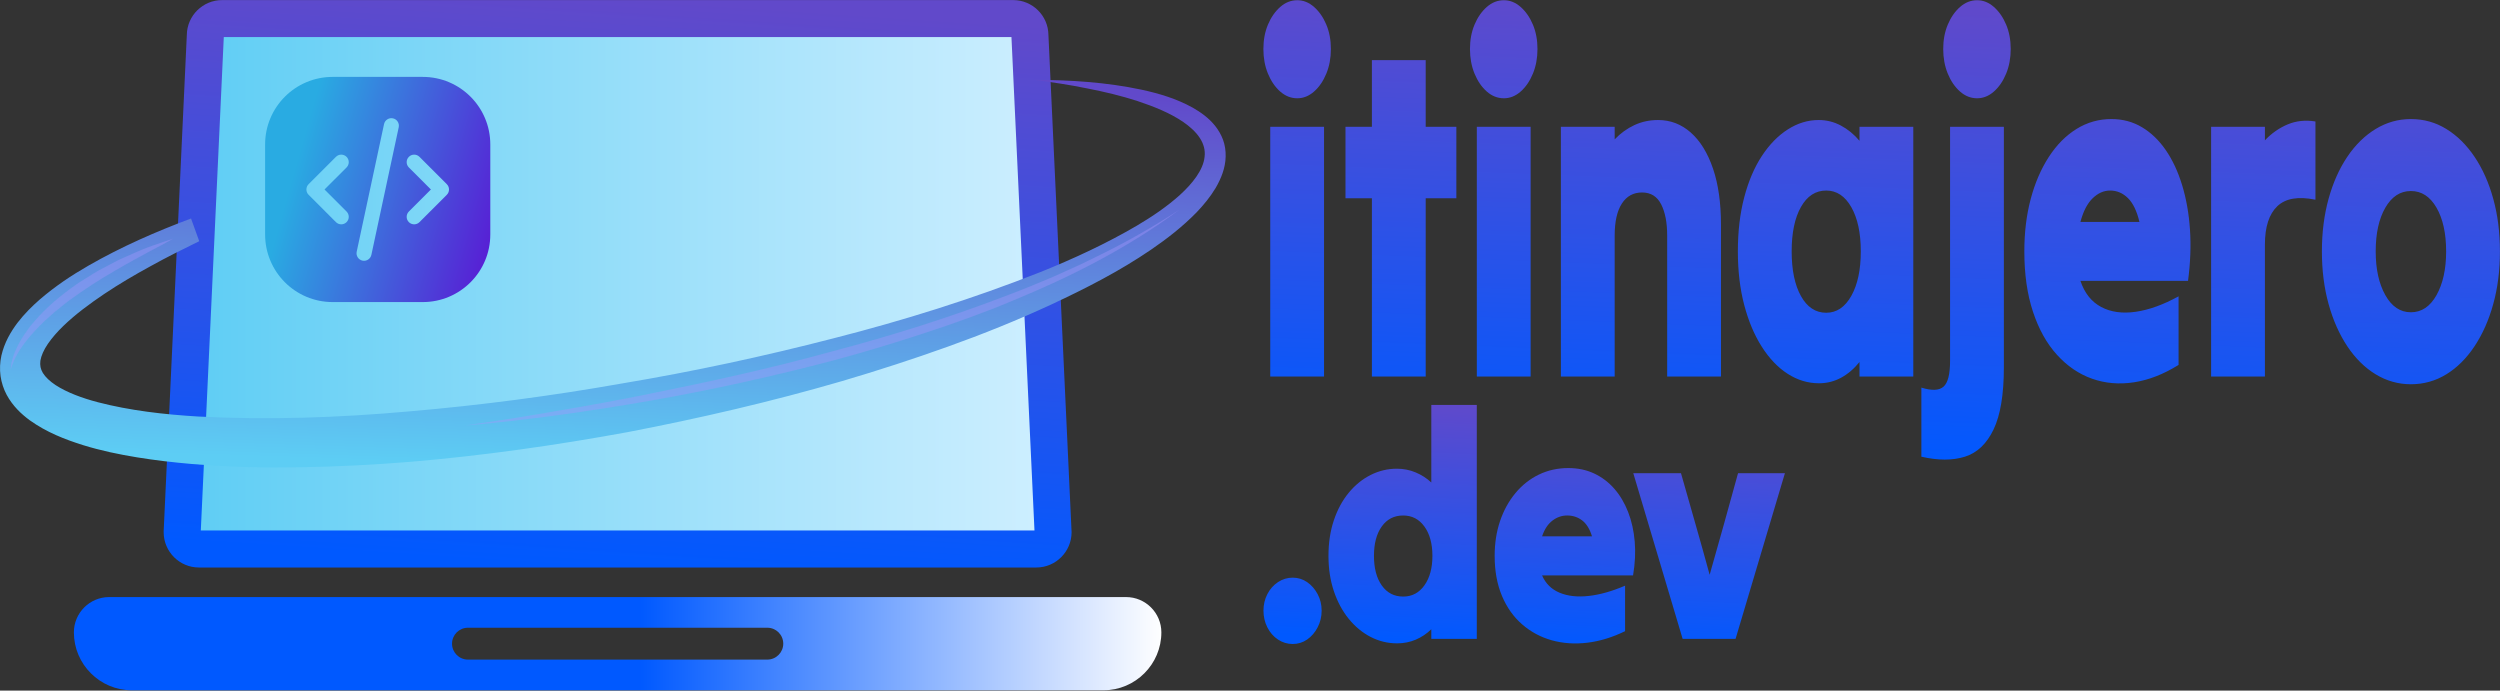
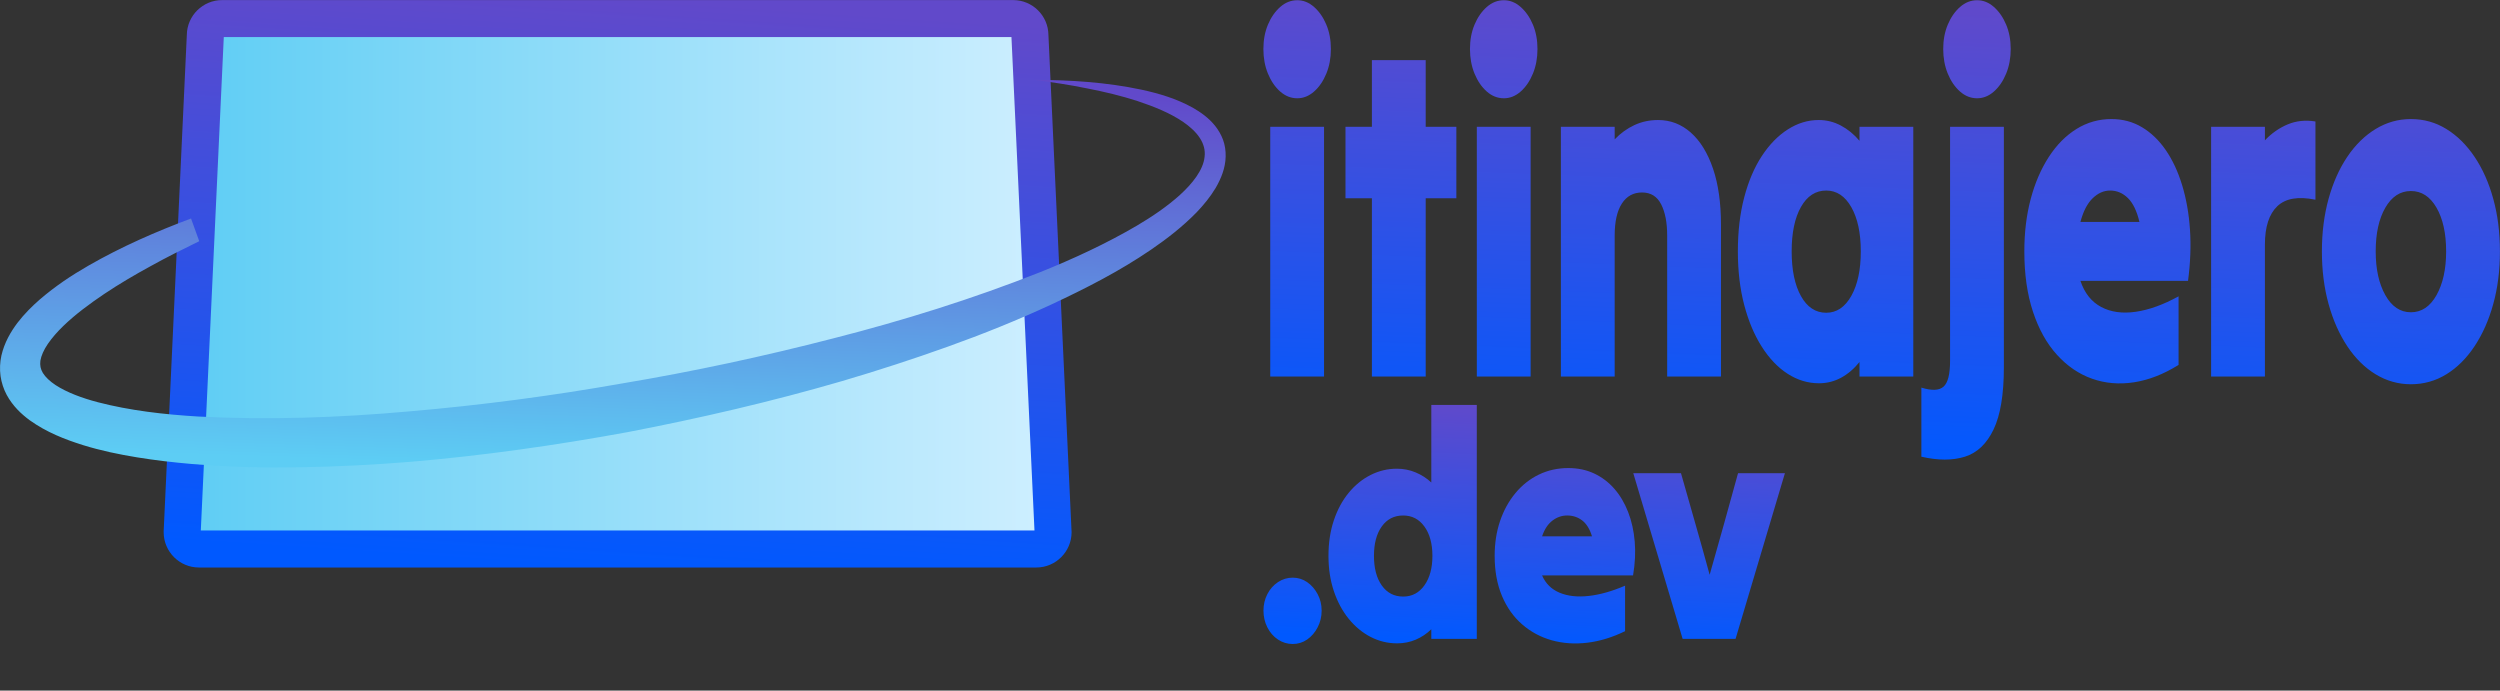
<svg xmlns="http://www.w3.org/2000/svg" style="" data-bbox="5 171.137 500.232 138.159" viewBox="4.98 171.1 500.27 138.2">
  <rect x="4.98" y="171.1" width="500.27" height="138.2" fill="#333333" stroke="none" />
  <defs transform="matrix(1.246, 0, 0, 1.246, -62.986, -62.983)">
    <linearGradient x1="0%" y1="50%" x2="100%" y2="50%" id="o-055b25ca943f45c3b93fdde5081b0b0a" gradientUnits="objectBoundingBox">
      <stop offset="0%" stop-color="rgb(93, 205, 244)" stop-opacity="1.00" />
      <stop offset="100%" stop-color="rgb(207, 239, 255)" stop-opacity="1" />
    </linearGradient>
    <linearGradient x1="-0.456%" y1="-0.732%" x2="20.104%" y2="20.381%" id="o-89d86cc340f24480a7fb1e89c2651809" gradientUnits="userSpaceOnUse">
      <stop offset="18%" stop-color="rgb(41, 171, 226)" stop-opacity="1.00" />
      <stop offset="82%" stop-color="rgb(98, 0, 210)" stop-opacity="1.00" />
    </linearGradient>
    <linearGradient x1="44.77%" y1="99.71%" x2="55.23%" y2="0.29%" id="o-e55ac3d40f7a4f3db24bd009724f2c34" gradientUnits="objectBoundingBox">
      <stop offset="0%" stop-color="rgb(0, 89, 255)" stop-opacity="1.00" />
      <stop offset="100%" stop-color="rgb(97, 73, 202)" stop-opacity="1.00" />
    </linearGradient>
    <linearGradient x1="44.77%" y1="99.71%" x2="55.23%" y2="0.29%" id="o-3eafdd723b3e4b1d8ff16a0eddd53b7d" gradientUnits="objectBoundingBox">
      <stop offset="0%" stop-color="rgb(93, 205, 244)" stop-opacity="1.00" />
      <stop offset="100%" stop-color="rgb(97, 73, 202)" stop-opacity="1.00" />
    </linearGradient>
    <linearGradient x1="0%" y1="50%" x2="100%" y2="50%" id="o-006cdbe564a54fa19d21022150c18ca5" gradientUnits="objectBoundingBox">
      <stop offset="52%" stop-color="rgb(0, 89, 255)" stop-opacity="1.00" />
      <stop offset="100%" stop-color="rgb(255, 255, 255)" stop-opacity="1.00" />
    </linearGradient>
    <radialGradient x1="44.77%" y1="99.71%" x2="55.23%" y2="0.29%" id="o-7f878758bb434ec6b724c270950569ae" gradientUnits="objectBoundingBox">
      <stop offset="0%" stop-color="rgb(0, 89, 255)" stop-opacity="1.00" />
      <stop offset="100%" stop-color="rgb(97, 73, 202)" stop-opacity="1.00" />
    </radialGradient>
  </defs>
  <path class="st0" d="M271.73 190.28H90.98c-2 0-3.62-1.62-3.62-3.62l5-107.25c0-2 1.62-3.62 3.62-3.62h170.75&#10;&#09;c2 0 3.62 1.62 3.62 3.62l5 107.25C275.35 188.66 273.73 190.28 271.73 190.28z" fill="url(#o-055b25ca943f45c3b93fdde5081b0b0a)" transform="matrix(0.927, 0, 0, 0.927, -39.545, 104.565)" />
  <g transform="matrix(0.412, 0, 0, 0.412, 89.446, 195.979)">
    <defs>
-       <path id="SVGID_1_" d="M271.73 190.28H90.98c-2 0-3.62-1.62-3.62-3.62l5-107.25c0-2 1.62-3.62 3.62-3.62h170.75&#10;&#09;&#09;&#09;c2 0 3.62 1.62 3.62 3.62l5 107.25C275.35 188.66 273.73 190.28 271.73 190.28z" />
-     </defs>
+       </defs>
    <clipPath id="SVGID_2_">
      <use href="#o-ed7f9f3d053040c99bbd2c90c054e26d" />
    </clipPath>
  </g>
  <path class="st2" d="M271.73 194.28H90.98c-4.2 0-7.62-3.42-7.62-7.62l0-0.19l5-107.17c0.06-4.15 3.46-7.51 7.62-7.51h170.75&#10;&#09;&#09;c4.17 0 7.57 3.36 7.62 7.51l5 107.36C279.35 190.86 275.93 194.28 271.73 194.28z M91.38 186.28h179.96l-4.97-106.5H96.34&#10;&#09;&#09;L91.38 186.28z" fill="url(#o-e55ac3d40f7a4f3db24bd009724f2c34)" transform="matrix(0.927, 0, 0, 0.927, -39.545, 104.565)" />
  <path class="st2" d="M271.35 89.01c7.74 0.03 15.49 0.51 23.08 2.12c3.79 0.82 7.56 1.94 11.08 3.89c1.74 1 3.46 2.21 4.84 3.94&#10;&#09;c0.68 0.87 1.28 1.86 1.69 2.98c0.41 1.12 0.6 2.36 0.57 3.6c-0.04 2.51-1.01 4.83-2.16 6.81c-1.19 1.98-2.62 3.7-4.12 5.27&#10;&#09;c-3.04 3.11-6.38 5.69-9.81 8.04c-6.87 4.69-14.16 8.4-21.49 11.82c-7.35 3.41-14.83 6.42-22.38 9.12&#10;&#09;c-7.55 2.71-15.16 5.17-22.81 7.43c-15.32 4.46-30.8 8.04-46.34 11.03c-15.56 2.85-31.21 5.08-46.91 6.41&#10;&#09;c-7.85 0.63-15.71 1.04-23.58 1.17c-3.93 0.06-7.87 0.07-11.81-0.04c-3.93-0.13-7.87-0.34-11.8-0.67&#10;&#09;c-3.93-0.34-7.86-0.79-11.78-1.43c-3.92-0.64-7.84-1.45-11.73-2.66c-3.88-1.23-7.77-2.73-11.46-5.36c-1.82-1.35-3.63-3.04-4.95-5.46&#10;&#09;c-0.65-1.21-1.12-2.61-1.33-4.07c-0.2-1.47-0.13-2.99 0.18-4.4c0.65-2.84 2.02-5.16 3.48-7.1c1.49-1.93 3.12-3.55 4.79-5.01&#10;&#09;c3.36-2.89 6.89-5.24 10.5-7.31c7.21-4.14 14.65-7.38 22.17-10.19l1.77 4.9c-3.54 1.73-7.06 3.48-10.48 5.38&#10;&#09;c-3.43 1.87-6.8 3.85-10 5.99c-3.19 2.15-6.26 4.42-8.86 6.93c-1.29 1.25-2.44 2.56-3.34 3.87c-0.89 1.3-1.45 2.6-1.61 3.62&#10;&#09;c-0.12 1.03 0.02 1.78 0.54 2.66c0.53 0.87 1.5 1.79 2.72 2.6c2.49 1.62 5.76 2.82 9.14 3.71c6.84 1.78 14.26 2.65 21.72 3.09&#10;&#09;c14.98 0.78 30.3 0.26 45.59-1.12c15.3-1.31 30.64-3.33 45.9-6.03c15.28-2.56 30.5-5.83 45.58-9.73&#10;&#09;c15.09-3.85 30.03-8.51 44.54-14.25c7.23-2.9 14.34-6.19 20.99-10.09c3.31-1.96 6.5-4.12 9.25-6.6c2.7-2.45 5.06-5.4 5.34-8.24&#10;&#09;c0.18-1.41-0.19-2.8-1.04-4.09c-0.84-1.29-2.12-2.43-3.54-3.42c-2.88-1.97-6.34-3.34-9.86-4.52c-3.54-1.15-7.22-2.03-10.95-2.75&#10;&#09;C278.93 90.08 275.15 89.53 271.35 89.01z" fill="url(#o-3eafdd723b3e4b1d8ff16a0eddd53b7d)" transform="matrix(0.927, 0, 0, 0.927, -39.545, 104.565)" />
-   <path class="st2" d="M291.1 200.66H71.6c-4.2 0-7.62 3.42-7.62 7.62c0 6.89 5.61 12.5 12.5 12.5h209.75c6.89 0 12.5-5.61 12.5-12.5&#10;&#09;C298.73 204.08 295.31 200.66 291.1 200.66z M213.67 214.16h-64.62c-1.9 0-3.44-1.54-3.44-3.44s1.54-3.44 3.44-3.44h64.62&#10;&#09;c1.9 0 3.44 1.54 3.44 3.44S215.56 214.16 213.67 214.16z" fill="url(#o-006cdbe564a54fa19d21022150c18ca5)" transform="matrix(0.927, 0, 0, 0.927, -39.545, 104.565)" />
  <g transform="matrix(0.927, 0, 0, 0.927, -39.545, 104.565)">
    <g class="st3" opacity="0.4">
-       <path class="st4" d="M148.48 163.61c6.64-0.95 13.26-1.97 19.87-3.15c6.61-1.11 13.22-2.32 19.8-3.66&#10;&#09;&#09;&#09;c13.17-2.65 26.32-5.53 39.32-9.12c13.03-3.43 25.95-7.49 38.6-12.38c3.18-1.18 6.3-2.52 9.44-3.83c3.1-1.39 6.21-2.77 9.25-4.31&#10;&#09;&#09;&#09;c6.13-2.97 12.1-6.33 17.85-10.11c-11.08 8.22-23.44 14.5-36.06 19.67c-6.3 2.65-12.73 4.92-19.19 7.04&#10;&#09;&#09;&#09;c-6.46 2.12-12.96 4.08-19.5 5.84c-13.09 3.44-26.28 6.36-39.53 8.69c-6.62 1.15-13.26 2.2-19.9 3.11&#10;&#09;&#09;&#09;C161.78 162.28 155.13 163.11 148.48 163.61z" fill="#A495FC" />
-     </g>
+       </g>
    <g class="st3" opacity="0.4">
-       <path class="st4" d="M50.35 151.56c0-0.95 0.24-1.91 0.54-2.84c0.3-0.94 0.73-1.83 1.17-2.72c0.5-0.85 0.98-1.73 1.58-2.53&#10;&#09;&#09;&#09;c0.28-0.41 0.57-0.82 0.87-1.22l0.97-1.14c2.6-3.02 5.68-5.6 8.91-7.85c0.79-0.59 1.66-1.06 2.48-1.6&#10;&#09;&#09;&#09;c0.84-0.51 1.65-1.07 2.51-1.53l2.59-1.37c0.86-0.46 1.72-0.93 2.62-1.3c1.78-0.79 3.54-1.6 5.35-2.29&#10;&#09;&#09;&#09;c1.82-0.65 3.64-1.3 5.47-1.87c-1.69 0.98-3.41 1.87-5.12 2.76c-1.71 0.89-3.37 1.88-5.07 2.78c-1.68 0.93-3.31 1.95-4.97 2.91&#10;&#09;&#09;&#09;c-1.62 1.02-3.25 2.04-4.81 3.13l-2.34 1.66c-0.79 0.54-1.49 1.19-2.25 1.77c-0.37 0.3-0.76 0.58-1.12 0.89l-1.06 0.96&#10;&#09;&#09;&#09;c-0.71 0.63-1.43 1.27-2.08 1.96C53.96 144.83 51.41 147.84 50.35 151.56z" fill="#A495FC" />
-     </g>
+       </g>
  </g>
  <path fill="url(#o-e55ac3d40f7a4f3db24bd009724f2c34)" text-anchor="middle" offset="0.5" font-size="45" font-family="Tilt Warp" transform="matrix(1.45, 0, 0, 2.148, 381.124, 246.443)" data-fl-textpath="" font-style="normal" font-weight="400" d="M-80.375-25.92L-80.375-25.92Q-80.375-25.92 -80.375-25.92Q-80.375-25.92 -80.375-25.92L-80.375-25.92Q-81.68-25.92 -82.737-26.55Q-83.795-27.18 -84.425-28.215Q-85.055-29.25 -85.055-30.51L-85.055-30.51Q-85.055-31.77 -84.425-32.782Q-83.795-33.795 -82.737-34.425Q-81.68-35.055 -80.375-35.055L-80.375-35.055Q-79.115-35.055 -78.058-34.425Q-77-33.795 -76.37-32.782Q-75.74-31.77 -75.74-30.51L-75.74-30.51Q-75.74-29.25 -76.37-28.215Q-77-27.18 -78.058-26.55Q-79.115-25.92 -80.375-25.92ZM-84.11 0L-84.11 0Q-84.11-5.76 -84.11-11.633Q-84.11-17.505 -84.11-23.265L-84.11-23.265Q-82.265-23.265 -80.375-23.265Q-78.485-23.265 -76.685-23.265L-76.685-23.265Q-76.685-17.505 -76.685-11.633Q-76.685-5.76 -76.685 0L-76.685 0Q-78.485 0 -80.375 0Q-82.265 0 -84.11 0ZM-70.08 0L-70.08 0Q-70.08-4.14 -70.08-8.325Q-70.08-12.51 -70.08-16.605L-70.08-16.605Q-70.98-16.605 -71.903-16.605Q-72.825-16.605 -73.725-16.605L-73.725-16.605Q-73.725-18.27 -73.725-19.935Q-73.725-21.6 -73.725-23.265L-73.725-23.265Q-72.825-23.265 -71.903-23.265Q-70.98-23.265 -70.08-23.265L-70.08-23.265Q-70.08-24.84 -70.08-26.392Q-70.08-27.945 -70.08-29.475L-70.08-29.475Q-68.235-29.475 -66.345-29.475Q-64.455-29.475 -62.655-29.475L-62.655-29.475Q-62.655-27.945 -62.655-26.392Q-62.655-24.84 -62.655-23.265L-62.655-23.265Q-61.62-23.265 -60.54-23.265Q-59.46-23.265 -58.425-23.265L-58.425-23.265Q-58.425-21.6 -58.425-19.935Q-58.425-18.27 -58.425-16.605L-58.425-16.605Q-59.46-16.605 -60.54-16.605Q-61.62-16.605 -62.655-16.605L-62.655-16.605Q-62.655-12.51 -62.655-8.325Q-62.655-4.14 -62.655 0L-62.655 0Q-64.455 0 -66.345 0Q-68.235 0 -70.08 0ZM-51.865-25.92L-51.865-25.92Q-51.865-25.92 -51.865-25.92Q-51.865-25.92 -51.865-25.92L-51.865-25.92Q-53.17-25.92 -54.227-26.55Q-55.285-27.18 -55.915-28.215Q-56.545-29.25 -56.545-30.51L-56.545-30.51Q-56.545-31.77 -55.915-32.782Q-55.285-33.795 -54.227-34.425Q-53.17-35.055 -51.865-35.055L-51.865-35.055Q-50.605-35.055 -49.547-34.425Q-48.49-33.795 -47.86-32.782Q-47.23-31.77 -47.23-30.51L-47.23-30.51Q-47.23-29.25 -47.86-28.215Q-48.49-27.18 -49.547-26.55Q-50.605-25.92 -51.865-25.92ZM-55.6 0L-55.6 0Q-55.6-5.76 -55.6-11.633Q-55.6-17.505 -55.6-23.265L-55.6-23.265Q-53.755-23.265 -51.865-23.265Q-49.975-23.265 -48.175-23.265L-48.175-23.265Q-48.175-17.505 -48.175-11.633Q-48.175-5.76 -48.175 0L-48.175 0Q-49.975 0 -51.865 0Q-53.755 0 -55.6 0ZM-44 0L-44 0Q-44-5.76 -44-11.633Q-44-17.505 -44-23.265L-44-23.265Q-42.155-23.265 -40.265-23.265Q-38.375-23.265 -36.575-23.265L-36.575-23.265Q-36.575-22.95 -36.575-22.68Q-36.575-22.41 -36.575-22.095L-36.575-22.095Q-35.36-22.95 -33.852-23.422Q-32.345-23.895 -30.59-23.895L-30.59-23.895Q-28.025-23.895 -26.067-22.725Q-24.11-21.555 -23.007-19.372Q-21.905-17.19 -21.905-14.13L-21.905-14.13Q-21.905-10.62 -21.905-7.065Q-21.905-3.51 -21.905 0L-21.905 0Q-23.705 0 -25.595 0Q-27.485 0 -29.33 0L-29.33 0Q-29.33-3.24 -29.33-6.57Q-29.33-9.9 -29.33-13.14L-29.33-13.14Q-29.33-14.94 -30.162-16.043Q-30.995-17.145 -32.795-17.145L-32.795-17.145Q-34.595-17.145 -35.585-16.11Q-36.575-15.075 -36.575-13.14L-36.575-13.14Q-36.575-9.9 -36.575-6.57Q-36.575-3.24 -36.575 0L-36.575 0Q-38.375 0 -40.265 0Q-42.155 0 -44 0ZM-2.79 0L-2.79 0Q-2.79-0.36 -2.79-0.698Q-2.79-1.035 -2.79-1.35L-2.79-1.35Q-3.915-0.405 -5.332 0.113Q-6.75 0.63 -8.37 0.63L-8.37 0.63Q-10.665 0.63 -12.69-0.247Q-14.715-1.125 -16.267-2.768Q-17.82-4.41 -18.697-6.66Q-19.575-8.91 -19.575-11.655L-19.575-11.655Q-19.575-14.445 -18.697-16.695Q-17.82-18.945 -16.267-20.543Q-14.715-22.14 -12.69-23.017Q-10.665-23.895 -8.415-23.895L-8.415-23.895Q-6.795-23.895 -5.355-23.378Q-3.915-22.86 -2.79-21.96L-2.79-21.96Q-2.79-22.32 -2.79-22.635Q-2.79-22.95 -2.79-23.265L-2.79-23.265Q-0.945-23.265  0.945-23.265Q 2.835-23.265  4.635-23.265L 4.635-23.265Q 4.635-17.505  4.635-11.633Q 4.635-5.76  4.635 0L 4.635 0Q 2.835 0  0.945 0Q-0.945 0 -2.79 0ZM-7.38-5.94L-7.38-5.94Q-7.38-5.94 -7.38-5.94Q-7.38-5.94 -7.38-5.94L-7.38-5.94Q-5.22-5.94 -3.915-7.515Q-2.61-9.09 -2.61-11.655L-2.61-11.655Q-2.61-14.22 -3.915-15.773Q-5.22-17.325 -7.38-17.325L-7.38-17.325Q-9.585-17.325 -10.867-15.795Q-12.15-14.265 -12.15-11.655L-12.15-11.655Q-12.15-9.045 -10.867-7.492Q-9.585-5.94 -7.38-5.94ZM 13.445-25.92L 13.445-25.92Q 13.445-25.92  13.445-25.92Q 13.445-25.92  13.445-25.92L 13.445-25.92Q 12.14-25.92  11.083-26.55Q 10.025-27.18  9.395-28.215Q 8.765-29.25  8.765-30.51L 8.765-30.51Q 8.765-31.77  9.395-32.782Q 10.025-33.795  11.083-34.425Q 12.14-35.055  13.445-35.055L 13.445-35.055Q 14.705-35.055  15.763-34.425Q 16.82-33.795  17.45-32.782Q 18.08-31.77  18.08-30.51L 18.08-30.51Q 18.08-29.25  17.45-28.215Q 16.82-27.18  15.763-26.55Q 14.705-25.92  13.445-25.92ZM 9.71-1.44L 9.71-1.44Q 9.71-6.84  9.71-12.352Q 9.71-17.865  9.71-23.265L 9.71-23.265Q 11.555-23.265  13.445-23.265Q 15.335-23.265  17.135-23.265L 17.135-23.265Q 17.135-17.73  17.135-12.06Q 17.135-6.39  17.135-0.855L 17.135-0.855Q 17.135 2.925  15.718 4.928Q 14.3 6.93  11.758 7.47Q 9.215 8.01 5.75 7.47L 5.75 7.47Q 5.75 5.895 5.75 4.253Q 5.75 2.61 5.75 1.035L 5.75 1.035Q 7.91 1.485  8.81 0.945Q 9.71 0.405  9.71-1.44ZM 41.245-1.08L 41.245-1.08Q 41.245-1.08  41.245-1.08Q 41.245-1.08  41.245-1.08L 41.245-1.08Q 38.14 0.225  35.08 0.54Q 32.02 0.855  29.298 0.203Q 26.575-0.45  24.46-2.025Q 22.345-3.6  21.153-6.03Q 19.96-8.46  19.96-11.655L 19.96-11.655Q 19.96-14.31  20.838-16.538Q 21.715-18.765  23.335-20.453Q 24.955-22.14  27.16-23.063Q 29.365-23.985  31.975-23.985L 31.975-23.985Q 34.315-23.985  36.205-23.22Q 38.095-22.455  39.49-21.082Q 40.885-19.71  41.74-17.82Q 42.595-15.93  42.82-13.68Q 43.045-11.43  42.55-8.91L 42.55-8.91Q 38.86-8.91  35.125-8.91Q 31.39-8.91  27.7-8.91L 27.7-8.91Q 28.555-7.2  30.558-6.48Q 32.56-5.76  35.328-6.03Q 38.095-6.3  41.245-7.47L 41.245-7.47Q 41.245-5.895  41.245-4.275Q 41.245-2.655  41.245-1.08ZM 31.795-17.325L 31.795-17.325Q 31.795-17.325  31.795-17.325Q 31.795-17.325  31.795-17.325L 31.795-17.325Q 30.49-17.325  29.388-16.605Q 28.285-15.885  27.7-14.4L 27.7-14.4Q 29.725-14.4  31.773-14.4Q 33.82-14.4  35.845-14.4L 35.845-14.4Q 35.305-15.93  34.248-16.628Q 33.19-17.325  31.795-17.325ZM 45.735 0L 45.735 0Q 45.735-5.76  45.735-11.633Q 45.735-17.505  45.735-23.265L 45.735-23.265Q 47.58-23.265  49.47-23.265Q 51.36-23.265  53.16-23.265L 53.16-23.265Q 53.16-22.95  53.16-22.635Q 53.16-22.32  53.16-22.005L 53.16-22.005Q 54.555-22.995  56.31-23.49Q 58.065-23.985  60.135-23.76L 60.135-23.76Q 60.135-21.96  60.135-20.115Q 60.135-18.27  60.135-16.47L 60.135-16.47Q 56.58-16.965  54.87-15.863Q 53.16-14.76  53.16-12.285L 53.16-12.285Q 53.16-9.27  53.16-6.165Q 53.16-3.06  53.16 0L 53.16 0Q 51.36 0  49.47 0Q 47.58 0  45.735 0ZM 73.31 0.72L 73.31 0.72Q 73.31 0.72  73.31 0.72Q 73.31 0.72  73.31 0.72L 73.31 0.72Q 70.7 0.72  68.45-0.203Q 66.2-1.125  64.535-2.813Q 62.87-4.5  61.948-6.75Q 61.025-9  61.025-11.655L 61.025-11.655Q 61.025-14.31  61.948-16.56Q 62.87-18.81  64.535-20.475Q 66.2-22.14  68.45-23.063Q 70.7-23.985  73.31-23.985L 73.31-23.985Q 75.965-23.985  78.192-23.063Q 80.42-22.14  82.085-20.475Q 83.75-18.81  84.672-16.56Q 85.595-14.31  85.595-11.655L 85.595-11.655Q 85.595-9  84.672-6.75Q 83.75-4.5  82.085-2.813Q 80.42-1.125  78.192-0.203Q 75.965 0.72  73.31 0.72ZM 73.31-5.985L 73.31-5.985Q 73.31-5.985  73.31-5.985Q 73.31-5.985  73.31-5.985L 73.31-5.985Q 75.515-5.985  76.843-7.582Q 78.17-9.18  78.17-11.655L 78.17-11.655Q 78.17-14.175  76.843-15.727Q 75.515-17.28  73.31-17.28L 73.31-17.28Q 71.105-17.28  69.778-15.727Q 68.45-14.175  68.45-11.655L 68.45-11.655Q 68.45-9.18  69.778-7.582Q 71.105-5.985  73.31-5.985Z" />
  <g transform="matrix(0.751, 0, 0, 0.751, 56.53, 184.986)" fill="url(#o-89d86cc340f24480a7fb1e89c2651809)">
-     <path clip-rule="evenodd" d="m2 20c0-9.941 8.059-18 18-18h24c9.941 0 18 8.059 18 18v24c0 9.941-8.059 18-18 18h-24c-9.941 0-18-8.059-18-18zm35.599-4.581c.231-1.08-.457-2.143-1.537-2.375-1.08-.231-2.143.457-2.375 1.536l-7.286 34c-.231 1.08.457 2.143 1.537 2.375 1.08.231 2.143-.457 2.375-1.536zm-13.899 10.709c.781-.781.781-2.047 0-2.828-.781-.781-2.047-.781-2.828 0l-7.286 7.286c-.781.781-.781 2.047 0 2.828l7.286 7.286c.781.781 2.047.781 2.828 0 .781-.781.781-2.047 0-2.828l-5.872-5.872zm19.429-2.828c-.781-.781-2.047-.781-2.828 0-.781.781-.781 2.047 0 2.828l5.872 5.872-5.872 5.872c-.781.781-.781 2.047 0 2.828.781.781 2.047.781 2.828 0l7.286-7.286c.781-.781.781-2.047 0-2.828z" fill="url(#o-89d86cc340f24480a7fb1e89c2651809)" fill-rule="evenodd" transform="matrix(1, 0, 0, 1, 0, 0)" />
-   </g>
+     </g>
  <path fill="url(#o-e55ac3d40f7a4f3db24bd009724f2c34)" text-anchor="middle" offset="0.5" font-size="45" font-family="Tilt Warp" transform="matrix(1.226, 0, 0, 1.425, 308.742, 298.942)" data-fl-textpath="" font-style="normal" font-weight="400" d="M-36.773 0.72L-36.773 0.72Q-36.773 0.72 -36.773 0.72Q-36.773 0.72 -36.773 0.72L-36.773 0.72Q-38.078 0.72 -39.18 0.09Q-40.282-0.54 -40.913-1.62Q-41.543-2.7 -41.543-3.96L-41.543-3.96Q-41.543-5.22 -40.913-6.277Q-40.282-7.335 -39.18-7.965Q-38.078-8.595 -36.773-8.595L-36.773-8.595Q-35.468-8.595 -34.41-7.965Q-33.352-7.335 -32.7-6.277Q-32.047-5.22 -32.047-3.96L-32.047-3.96Q-32.047-2.7 -32.7-1.62Q-33.352-0.54 -34.41 0.09Q-35.468 0.72 -36.773 0.72ZM-14.148 0L-14.148 0Q-14.148-0.36 -14.148-0.698Q-14.148-1.035 -14.148-1.35L-14.148-1.35Q-15.273-0.405 -16.69 0.113Q-18.108 0.63 -19.727 0.63L-19.727 0.63Q-22.023 0.63 -24.047-0.27Q-26.073-1.17 -27.625-2.813Q-29.178-4.455 -30.055-6.705Q-30.933-8.955 -30.933-11.655L-30.933-11.655Q-30.933-14.4 -30.055-16.65Q-29.178-18.9 -27.625-20.52Q-26.073-22.14 -24.047-23.017Q-22.023-23.895 -19.773-23.895L-19.773-23.895Q-18.153-23.895 -16.712-23.378Q-15.273-22.86 -14.148-21.96L-14.148-21.96Q-14.148-24.66 -14.148-27.405Q-14.148-30.15 -14.148-32.85L-14.148-32.85Q-12.303-32.85 -10.413-32.85Q-8.523-32.85 -6.723-32.85L-6.723-32.85Q-6.723-24.705 -6.723-16.425Q-6.723-8.145 -6.723 0L-6.723 0Q-8.523 0 -10.413 0Q-12.303 0 -14.148 0ZM-18.738-5.94L-18.738-5.94Q-18.738-5.94 -18.738-5.94Q-18.738-5.94 -18.738-5.94L-18.738-5.94Q-16.578-5.94 -15.273-7.515Q-13.968-9.09 -13.968-11.655L-13.968-11.655Q-13.968-14.22 -15.273-15.773Q-16.578-17.325 -18.738-17.325L-18.738-17.325Q-20.943-17.325 -22.225-15.795Q-23.508-14.265 -23.508-11.655L-23.508-11.655Q-23.508-9.045 -22.225-7.492Q-20.943-5.94 -18.738-5.94ZM 17.477-1.08L 17.477-1.08Q 17.477-1.08  17.477-1.08Q 17.477-1.08  17.477-1.08L 17.477-1.08Q 14.372 0.225  11.313 0.54Q 8.252 0.855  5.53 0.203Q 2.807-0.45  0.692-2.025Q-1.423-3.6 -2.615-6.03Q-3.808-8.46 -3.808-11.655L-3.808-11.655Q-3.808-14.31 -2.93-16.538Q-2.053-18.765 -0.433-20.453Q 1.187-22.14  3.392-23.063Q 5.597-23.985  8.207-23.985L 8.207-23.985Q 10.547-23.985  12.438-23.22Q 14.328-22.455  15.723-21.082Q 17.117-19.71  17.973-17.82Q 18.828-15.93  19.052-13.68Q 19.277-11.43  18.782-8.91L 18.782-8.91Q 15.092-8.91  11.357-8.91Q 7.622-8.91  3.932-8.91L 3.932-8.91Q 4.787-7.2  6.79-6.48Q 8.792-5.76  11.56-6.03Q 14.328-6.3  17.477-7.47L 17.477-7.47Q 17.477-5.895  17.477-4.275Q 17.477-2.655  17.477-1.08ZM 8.027-17.325L 8.027-17.325Q 8.027-17.325  8.027-17.325Q 8.027-17.325  8.027-17.325L 8.027-17.325Q 6.722-17.325  5.62-16.605Q 4.517-15.885  3.932-14.4L 3.932-14.4Q 5.957-14.4  8.005-14.4Q 10.052-14.4  12.078-14.4L 12.078-14.4Q 11.537-15.93  10.48-16.628Q 9.422-17.325  8.027-17.325ZM 26.873 0L 26.873 0Q 24.893-5.76  22.845-11.633Q 20.798-17.505 18.818-23.265L 18.818-23.265Q 20.753-23.265  22.71-23.265Q 24.668-23.265  26.603-23.265L 26.603-23.265Q 27.773-19.71  28.965-16.133Q 30.158-12.555  31.283-9L 31.283-9Q 32.453-12.555  33.623-16.133Q 34.793-19.71  35.918-23.265L 35.918-23.265Q 37.808-23.265  39.743-23.265Q 41.678-23.265  43.568-23.265L 43.568-23.265Q 41.588-17.505  39.54-11.633Q 37.493-5.76  35.513 0L 35.513 0Q 33.398 0  31.193 0Q 28.988 0  26.873 0Z" />
</svg>